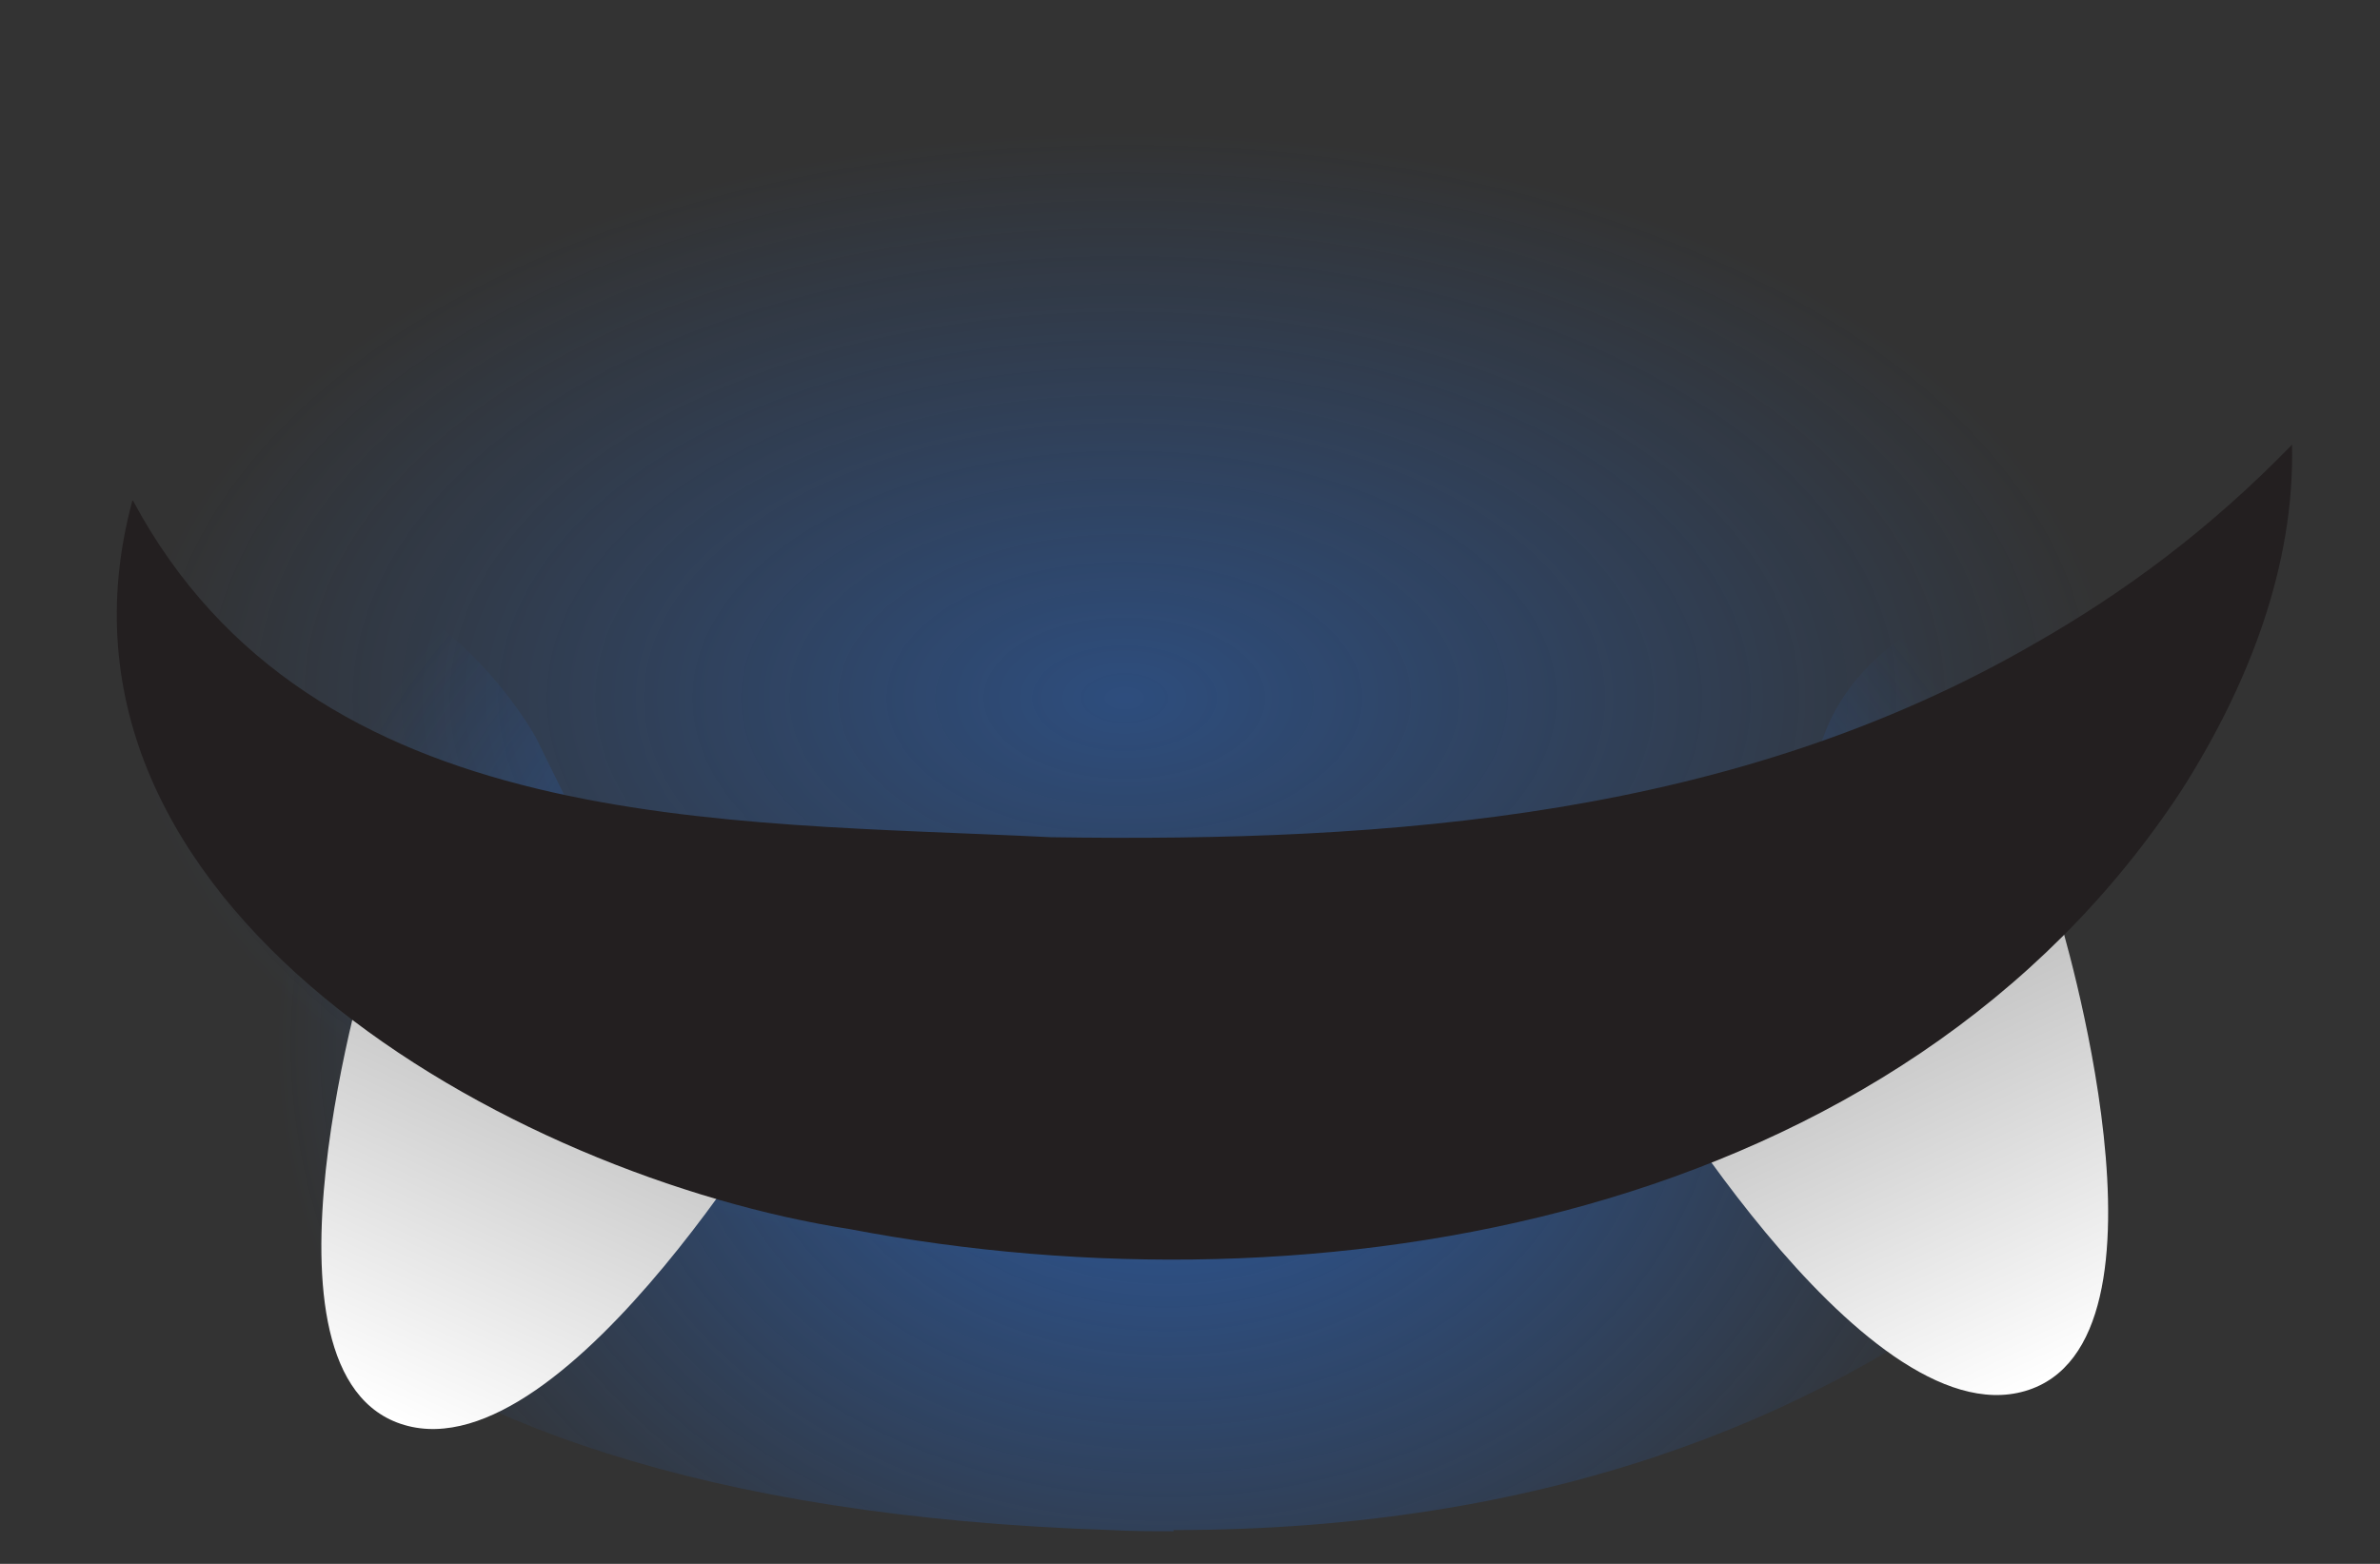
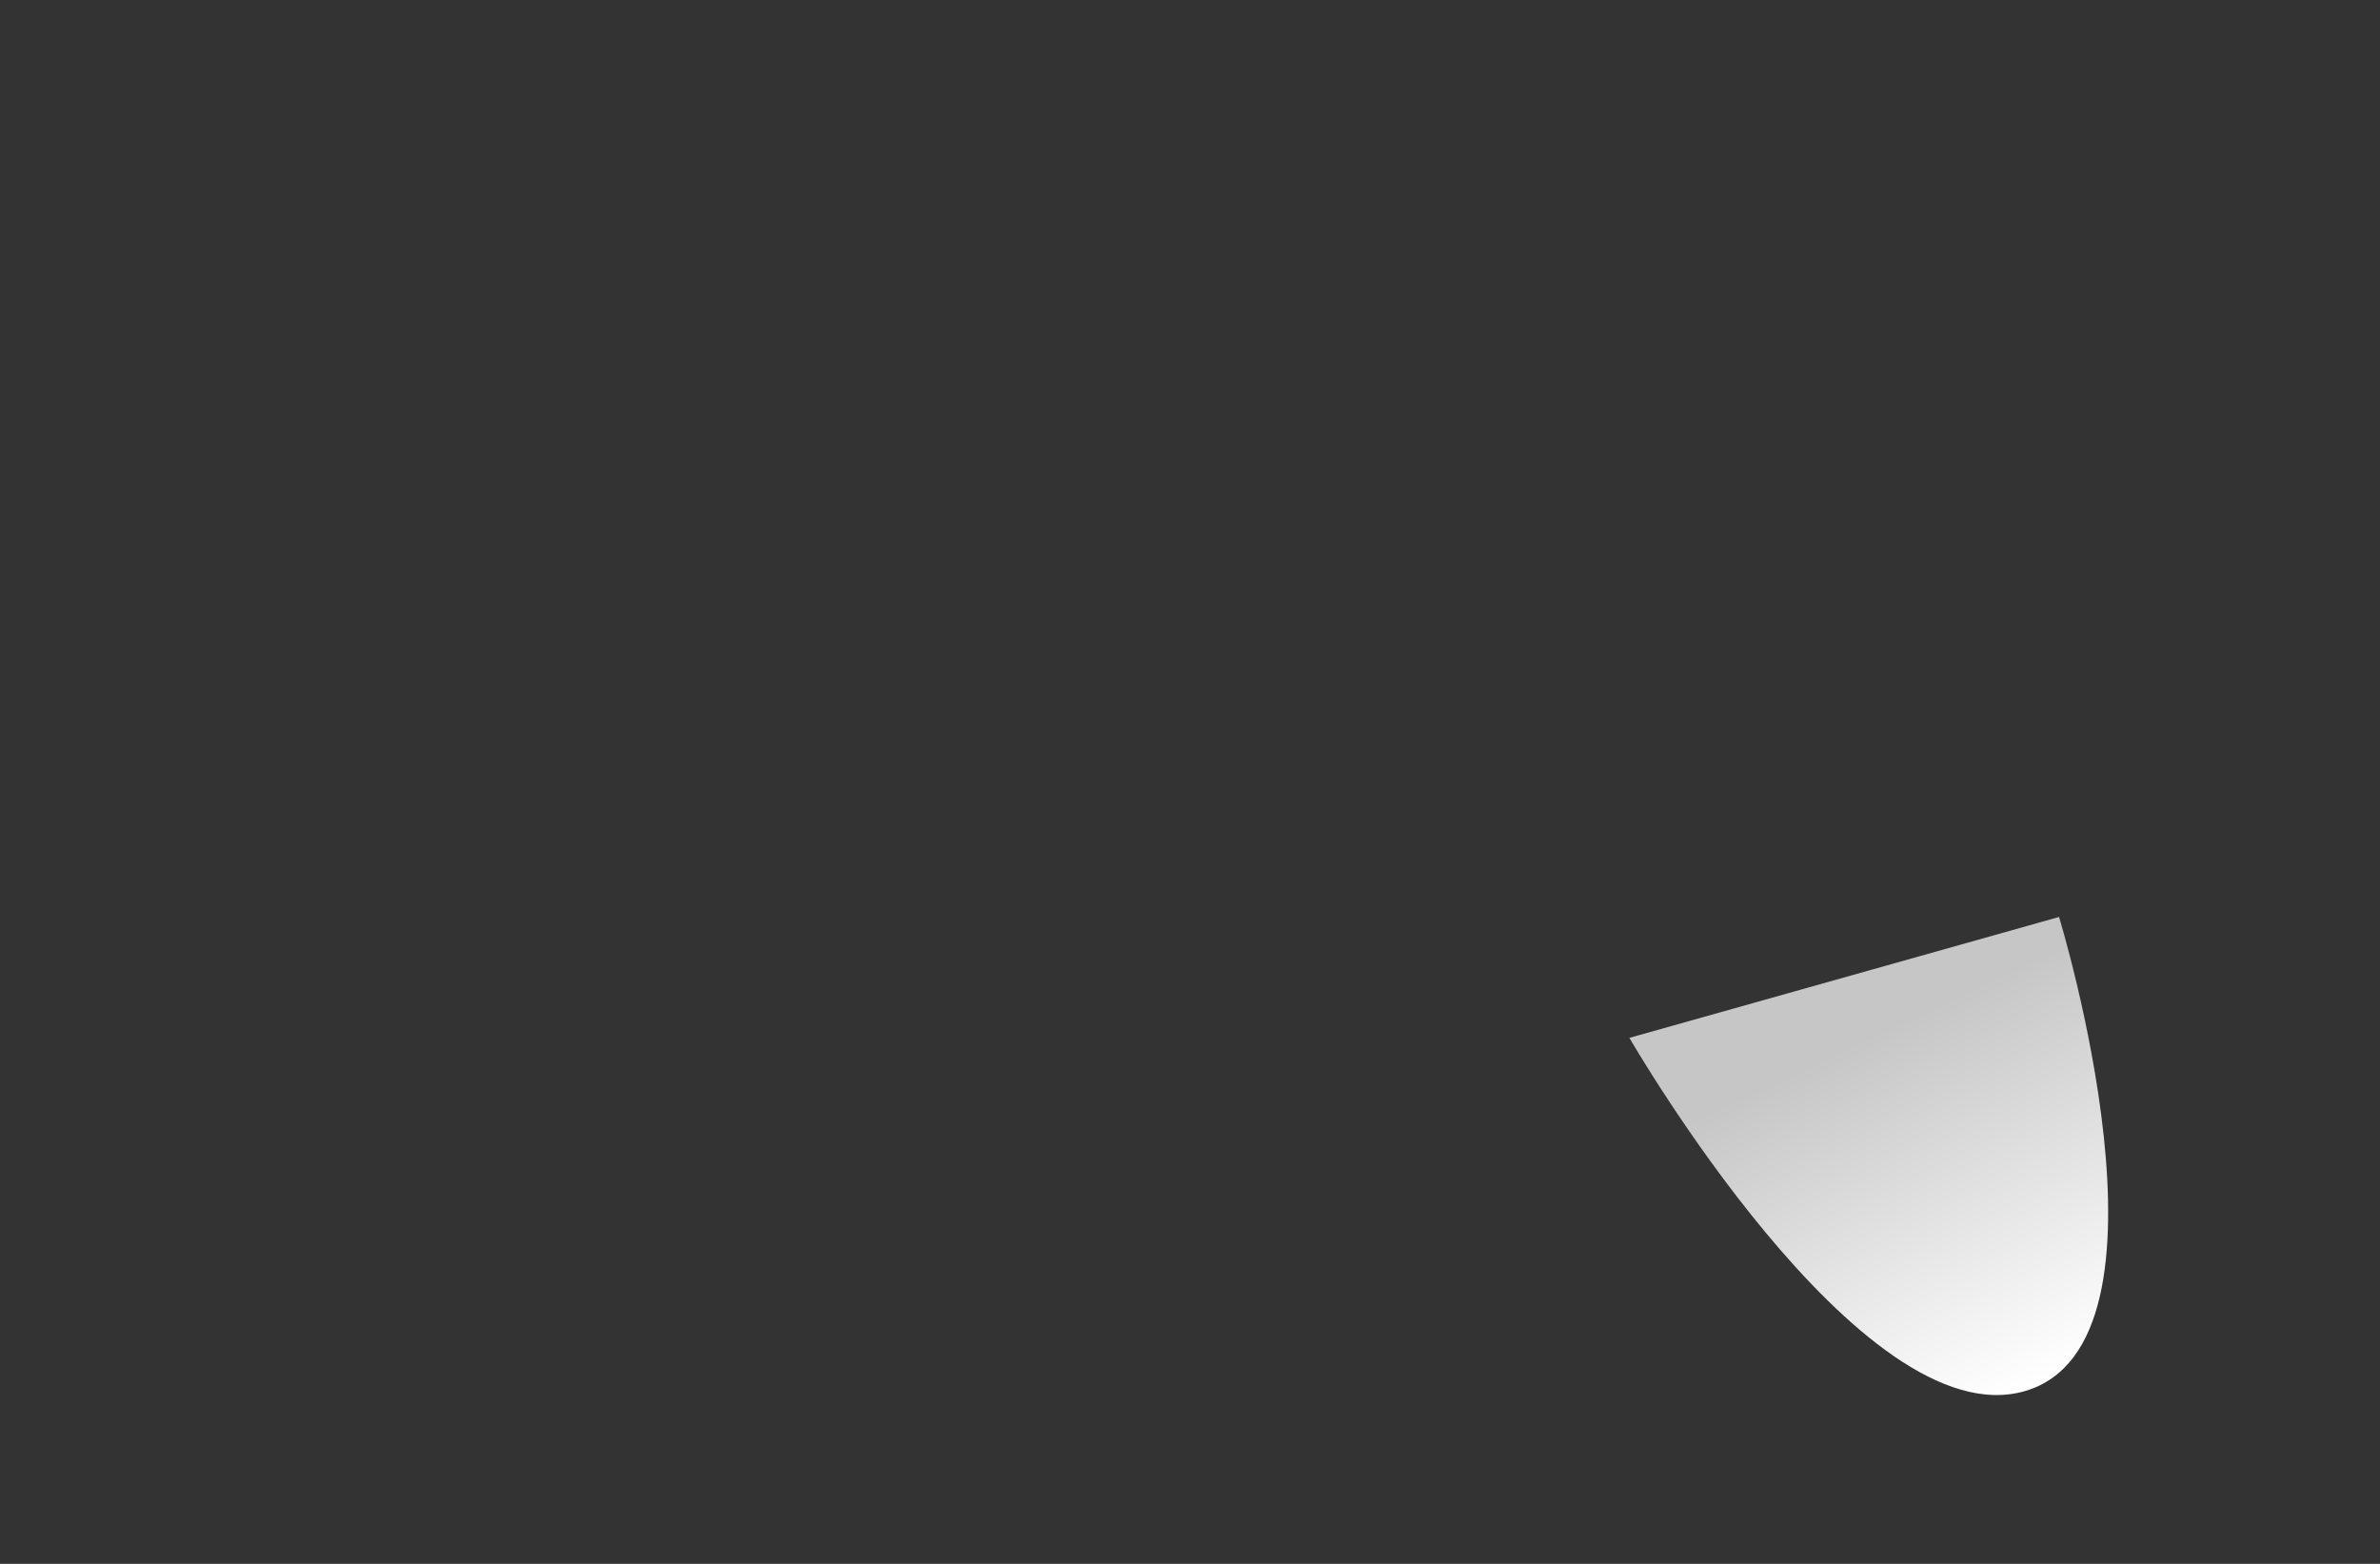
<svg xmlns="http://www.w3.org/2000/svg" fill="none" height="100%" overflow="visible" preserveAspectRatio="none" style="display: block;" viewBox="0 0 35 23" width="100%">
  <rect x="0" y="0" width="35" height="23" fill="#333333" stroke="none" />
  <g id="Group">
-     <path d="M17.326 19.172C26.895 19.172 34.652 14.88 34.652 9.586C34.652 4.292 26.895 0 17.326 0C7.757 0 0 4.292 0 9.586C0 14.88 7.757 19.172 17.326 19.172Z" fill="url(#paint0_radial_0_22749)" id="Vector" opacity="0.4" />
-     <path d="M17.258 22.52C16.957 22.52 16.647 22.52 16.337 22.503C4.296 22.106 1.413 16.8 1.404 12.347C1.404 10.147 3.186 7.886 5.045 8.456C6.904 9.025 7.885 10.855 7.885 10.855L8.789 12.692C9.245 13.478 9.409 16.144 16.639 16.377C24.988 16.653 26.7 11.208 26.769 10.975C27.26 9.336 29.291 8.326 31.314 8.723C33.336 9.12 34.576 10.777 34.085 12.416C33.027 15.971 28.163 22.503 17.258 22.503V22.52Z" fill="url(#paint1_radial_0_22749)" id="Vector_2" opacity="0.6" />
-     <path d="M5.448 13.987C5.448 13.987 3.529 20.251 5.948 20.958C8.366 21.666 11.766 15.764 11.766 15.764L5.448 13.987Z" fill="url(#paint2_linear_0_22749)" id="Vector_3" />
    <path d="M30.28 13.486C30.28 13.486 32.199 19.75 29.781 20.458C27.362 21.166 23.962 15.264 23.962 15.264L30.28 13.486Z" fill="url(#paint3_linear_0_22749)" id="Vector_4" />
-     <path d="M1.954 7.36C4.596 12.296 10.63 12.071 15.45 12.313C20.494 12.39 25.529 12.011 29.936 9.457C31.235 8.715 32.492 7.791 33.706 6.54C33.748 8.318 33.069 10.069 32.087 11.614C27.93 17.964 19.4 19.397 12.498 18.077C7.54 17.309 0.344 13.322 1.945 7.369L1.954 7.36Z" fill="#231F20" id="Vector_5" />
  </g>
  <defs>
    <radialGradient cx="0" cy="0" gradientTransform="translate(16.542 10.27) rotate(179.99) scale(14.479 8.367)" gradientUnits="userSpaceOnUse" id="paint0_radial_0_22749" r="1">
      <stop stop-color="#2574EC" />
      <stop offset="1" stop-color="#2574EC" stop-opacity="0" />
    </radialGradient>
    <radialGradient cx="0" cy="0" gradientTransform="translate(17.167 15.362) scale(13.087 10.667)" gradientUnits="userSpaceOnUse" id="paint1_radial_0_22749" r="1">
      <stop stop-color="#2574EC" />
      <stop offset="1" stop-color="#2574EC" stop-opacity="0" />
    </radialGradient>
    <linearGradient gradientUnits="userSpaceOnUse" id="paint2_linear_0_22749" x1="5.793" x2="8.212" y1="20.863" y2="15.743">
      <stop stop-color="white" />
      <stop offset="1" stop-color="#C6C6C6" />
    </linearGradient>
    <linearGradient gradientUnits="userSpaceOnUse" id="paint3_linear_0_22749" x1="29.936" x2="27.516" y1="20.363" y2="15.242">
      <stop stop-color="white" />
      <stop offset="1" stop-color="#C6C6C6" />
    </linearGradient>
  </defs>
</svg>